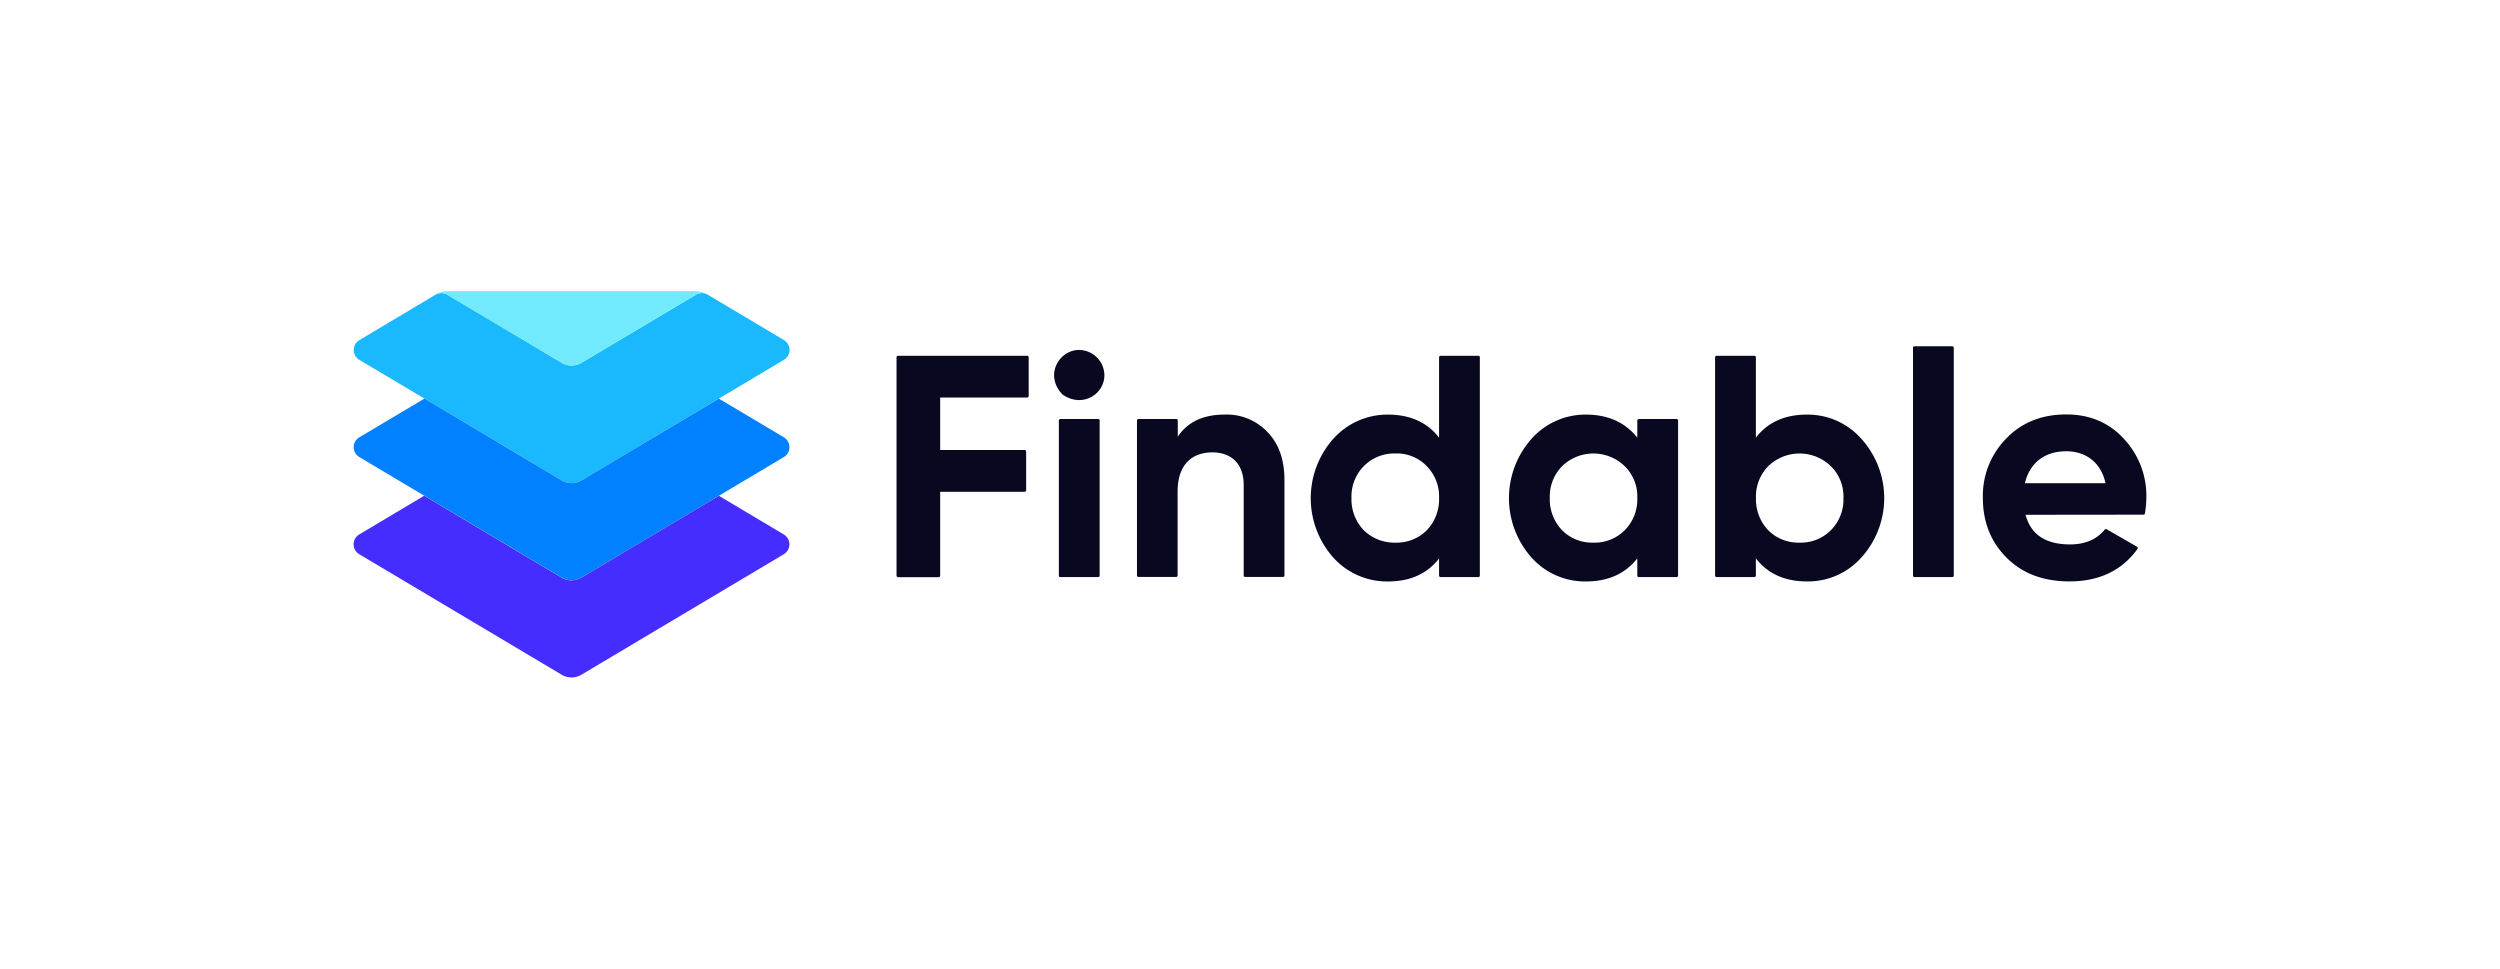
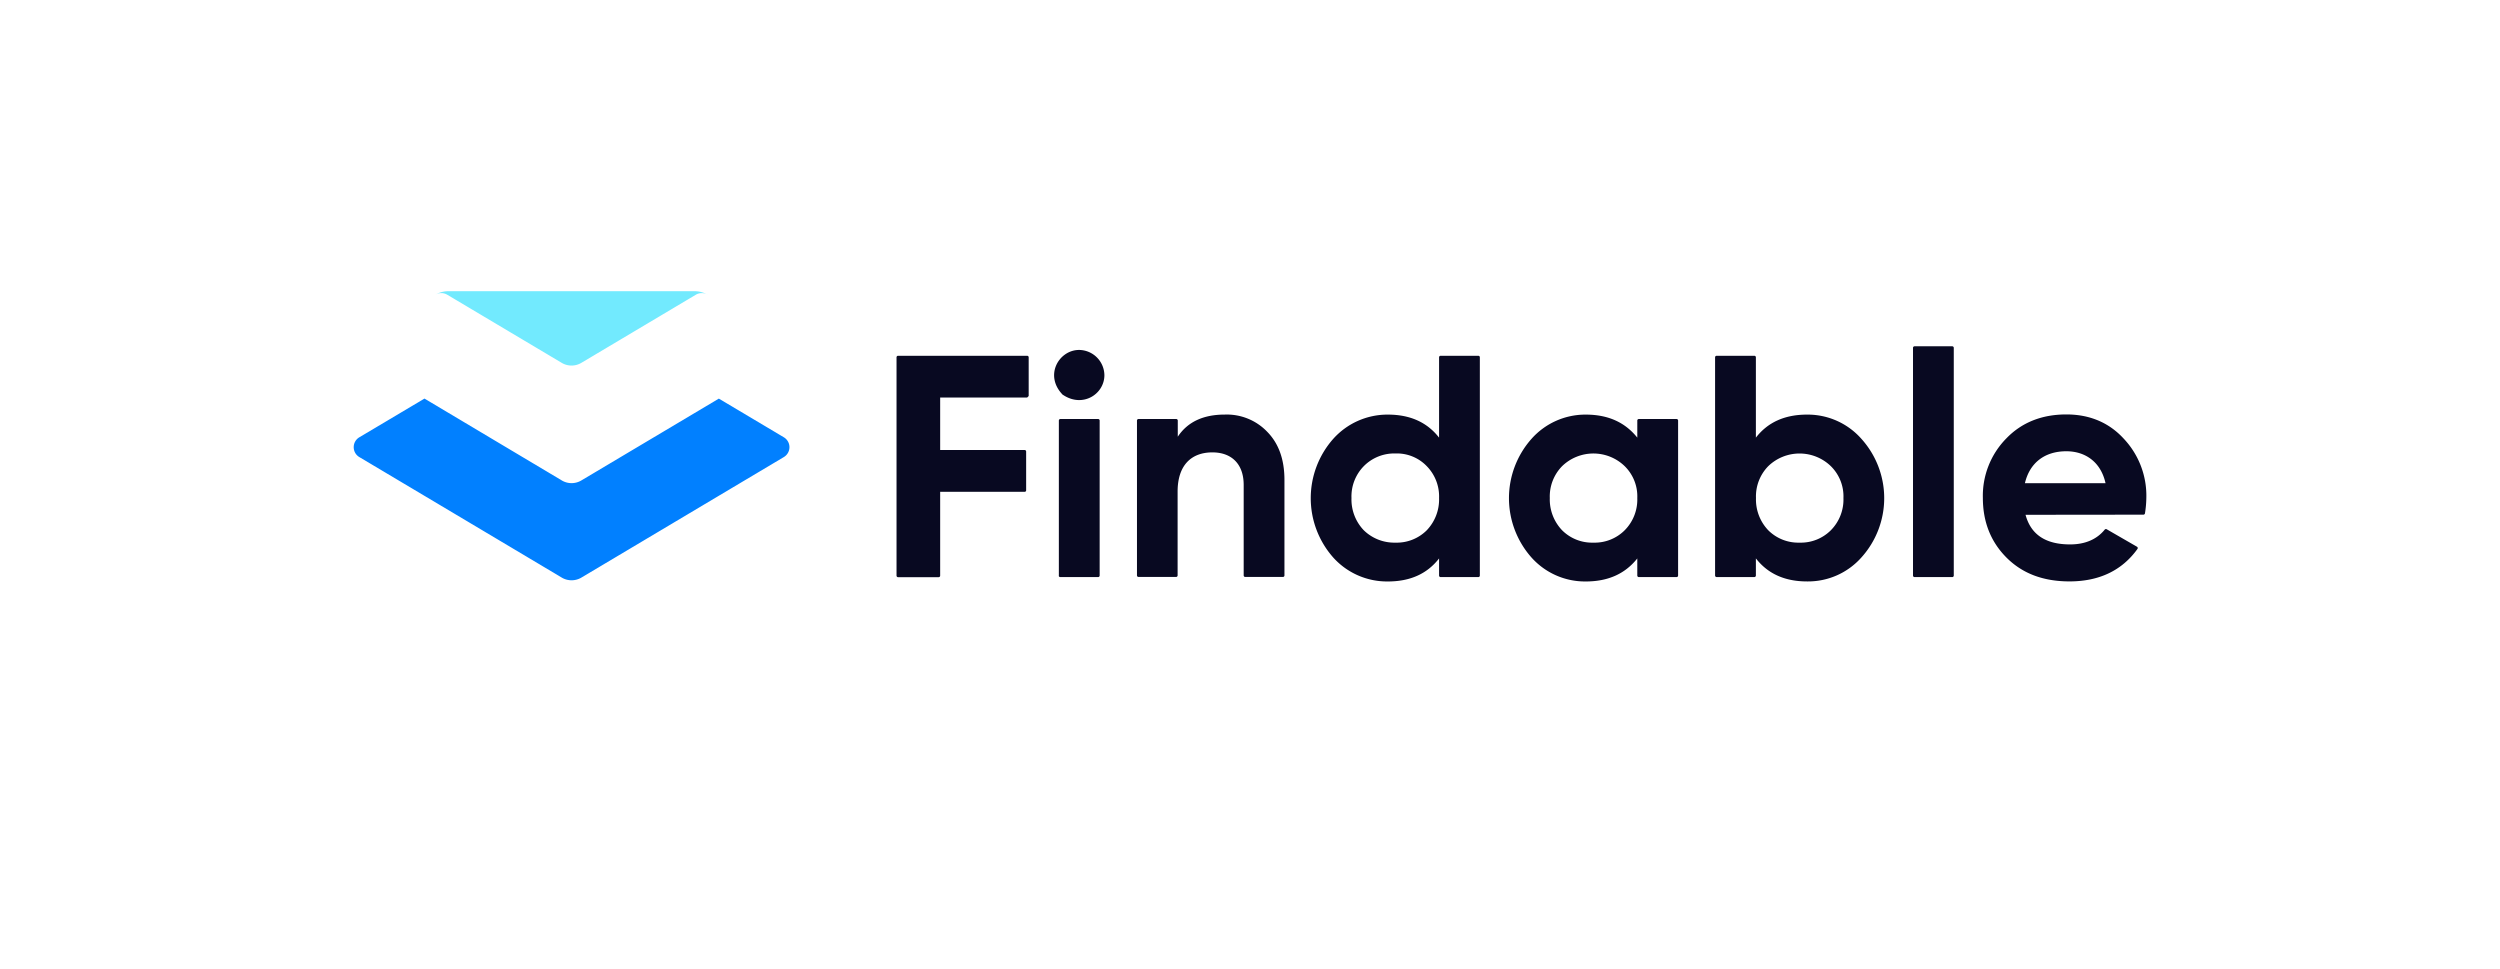
<svg xmlns="http://www.w3.org/2000/svg" id="Layer_1" data-name="Layer 1" viewBox="0 0 759.76 294.36">
  <defs>
    <style>.cls-1{fill:#1ab9fe;}.cls-2{fill:#462dff;}.cls-3{fill:#0180ff;}.cls-4{fill:none;}.cls-5{fill:#72eafe;}.cls-6{fill:#080921;}</style>
  </defs>
-   <path class="cls-1" d="M238.22,109.37l-19.76,11.76L176.69,146l-.17.1a5.81,5.81,0,0,1-5.63,0l-.17-.1L129,121.13,109.2,109.37a3.5,3.5,0,0,1,0-6L131.61,90l.75-.45a3.54,3.54,0,0,1,3.57,0l34.79,20.7a5.81,5.81,0,0,0,6,0l34.79-20.7a3.54,3.54,0,0,1,3.57,0l1.16.7,22,13.09A3.5,3.5,0,0,1,238.22,109.37Z" />
-   <path class="cls-2" d="M238.22,168.42l-61.53,36.63a5.86,5.86,0,0,1-6,0l-61.53-36.63a3.5,3.5,0,0,1,0-6l19.75-11.76,41.78,24.88.17.1a5.86,5.86,0,0,0,5.63,0l.17-.1,41.79-24.88,19.74,11.76A3.5,3.5,0,0,1,238.22,168.42Z" />
  <path class="cls-3" d="M238.22,138.9l-19.74,11.75-41.79,24.88-.17.1a5.86,5.86,0,0,1-5.63,0l-.17-.1-41.78-24.88L109.19,138.9a3.5,3.5,0,0,1,0-6L129,121.13,170.72,146l.17.1a5.81,5.81,0,0,0,5.63,0l.17-.1,41.77-24.86,19.76,11.76A3.5,3.5,0,0,1,238.22,138.9Z" />
  <line class="cls-4" x1="216.21" y1="90.26" x2="215.05" y2="89.56" />
  <path class="cls-5" d="M215.05,89.56a3.54,3.54,0,0,0-3.57,0l-34.79,20.7a5.81,5.81,0,0,1-6,0l-34.79-20.7a3.54,3.54,0,0,0-3.57,0h0a7.64,7.64,0,0,1,3.88-1.06h74.93a7.64,7.64,0,0,1,3.88,1.06Z" />
  <line class="cls-4" x1="132.36" y1="89.56" x2="131.61" y2="90.01" />
-   <path class="cls-6" d="M312.16,120.81H285.72v15.95h25.67a.46.46,0,0,1,.46.46V149a.46.46,0,0,1-.46.47H285.72v25.48a.47.47,0,0,1-.47.46H272.93a.47.47,0,0,1-.47-.46V108.59a.47.47,0,0,1,.47-.47h39.23a.47.47,0,0,1,.46.47v11.75A.47.47,0,0,1,312.16,120.81Z" />
+   <path class="cls-6" d="M312.16,120.81H285.72v15.95h25.67a.46.46,0,0,1,.46.46V149a.46.46,0,0,1-.46.47H285.72v25.48a.47.47,0,0,1-.47.46H272.93a.47.47,0,0,1-.47-.46V108.59a.47.47,0,0,1,.47-.47h39.23a.47.47,0,0,1,.46.47v11.75Z" />
  <path class="cls-6" d="M323,120c-5.79-5.91-1.16-13.65,4.94-13.65a7.77,7.77,0,0,1,7.69,7.68c0,5.66-6.48,10-12.54,6Zm-1.21,55V127.81a.47.47,0,0,1,.47-.47h11.46a.47.47,0,0,1,.47.47v47.11a.47.47,0,0,1-.47.46H322.22A.47.47,0,0,1,321.75,174.92Z" />
  <path class="cls-6" d="M385.17,131.28c3.45,3.55,5.18,8.36,5.18,14.6v29a.46.46,0,0,1-.46.46H378.43a.47.47,0,0,1-.47-.46v-27.5c0-6.44-3.75-9.9-9.51-9.9-6.44,0-10.57,3.94-10.57,11.92v25.48a.47.47,0,0,1-.47.46H346a.47.47,0,0,1-.47-.46V127.81a.47.47,0,0,1,.47-.47h11.46a.47.47,0,0,1,.47.47v4.91c3-4.52,7.78-6.73,14.31-6.73A17,17,0,0,1,385.17,131.28Z" />
  <path class="cls-6" d="M437.81,108.12h11.46a.46.46,0,0,1,.46.47v66.33a.46.46,0,0,1-.46.46H437.81a.47.47,0,0,1-.47-.46v-5.21c-3.65,4.71-8.84,7-15.57,7a22,22,0,0,1-16.62-7.31,27.2,27.2,0,0,1,0-36,22.12,22.12,0,0,1,16.62-7.4c6.73,0,11.92,2.31,15.57,7V108.59A.47.47,0,0,1,437.81,108.12Zm-13.73,56.79a12.89,12.89,0,0,0,9.51-3.75,13.55,13.55,0,0,0,3.75-9.8,13.15,13.15,0,0,0-3.75-9.7,12.59,12.59,0,0,0-9.51-3.85,13,13,0,0,0-9.61,3.85,13.15,13.15,0,0,0-3.75,9.7,13.55,13.55,0,0,0,3.75,9.8A13.28,13.28,0,0,0,424.08,164.91Z" />
  <path class="cls-6" d="M498.05,127.34h11.46a.47.47,0,0,1,.47.47v47.11a.47.47,0,0,1-.47.46H498.05a.47.47,0,0,1-.47-.46v-5.21c-3.74,4.71-8.93,7-15.66,7a21.81,21.81,0,0,1-16.52-7.31,27.17,27.17,0,0,1,0-36,21.9,21.9,0,0,1,16.52-7.4c6.73,0,11.92,2.31,15.66,7v-5.2A.47.47,0,0,1,498.05,127.34Zm-13.82,37.57a12.89,12.89,0,0,0,9.51-3.75,13.26,13.26,0,0,0,3.84-9.8,12.87,12.87,0,0,0-3.84-9.7,13.67,13.67,0,0,0-19,0,13.15,13.15,0,0,0-3.75,9.7,13.55,13.55,0,0,0,3.75,9.8A12.85,12.85,0,0,0,484.23,164.91Z" />
  <path class="cls-6" d="M565.71,133.39a26.91,26.91,0,0,1,0,36,21.69,21.69,0,0,1-16.53,7.31c-6.73,0-11.91-2.31-15.56-7v5.21a.47.47,0,0,1-.47.46H521.69a.47.47,0,0,1-.47-.46V108.59a.47.47,0,0,1,.47-.47h11.46a.47.47,0,0,1,.47.47V133c3.65-4.71,8.83-7,15.56-7A21.78,21.78,0,0,1,565.71,133.39Zm-18.84,31.52a12.89,12.89,0,0,0,9.52-3.75,13.26,13.26,0,0,0,3.84-9.8,12.87,12.87,0,0,0-3.84-9.7,13.68,13.68,0,0,0-19,0,13.14,13.14,0,0,0-3.74,9.7,13.54,13.54,0,0,0,3.74,9.8A12.89,12.89,0,0,0,546.87,164.91Z" />
  <path class="cls-6" d="M581.37,174.92V105.71a.47.47,0,0,1,.47-.47H593.3a.47.47,0,0,1,.46.47v69.21a.47.47,0,0,1-.46.46H581.84A.47.47,0,0,1,581.37,174.92Z" />
  <path class="cls-6" d="M615.57,156.45c1.64,6.06,6.15,9,13.55,9,4.55,0,8.11-1.53,10.51-4.49a.48.48,0,0,1,.6-.12l9.2,5.31a.47.47,0,0,1,.15.68c-4.7,6.54-11.62,9.86-20.65,9.86-8,0-14.32-2.41-19.12-7.21s-7.21-10.86-7.21-18.16a24.83,24.83,0,0,1,7.11-18.06c4.71-4.9,10.86-7.31,18.26-7.31,7,0,12.87,2.41,17.39,7.31a25.25,25.25,0,0,1,6.92,18.06,31.52,31.52,0,0,1-.42,4.7.47.47,0,0,1-.46.39Zm24.31-9.6c-1.44-6.54-6.24-9.71-11.91-9.71-6.63,0-11.15,3.56-12.59,9.71Z" />
</svg>